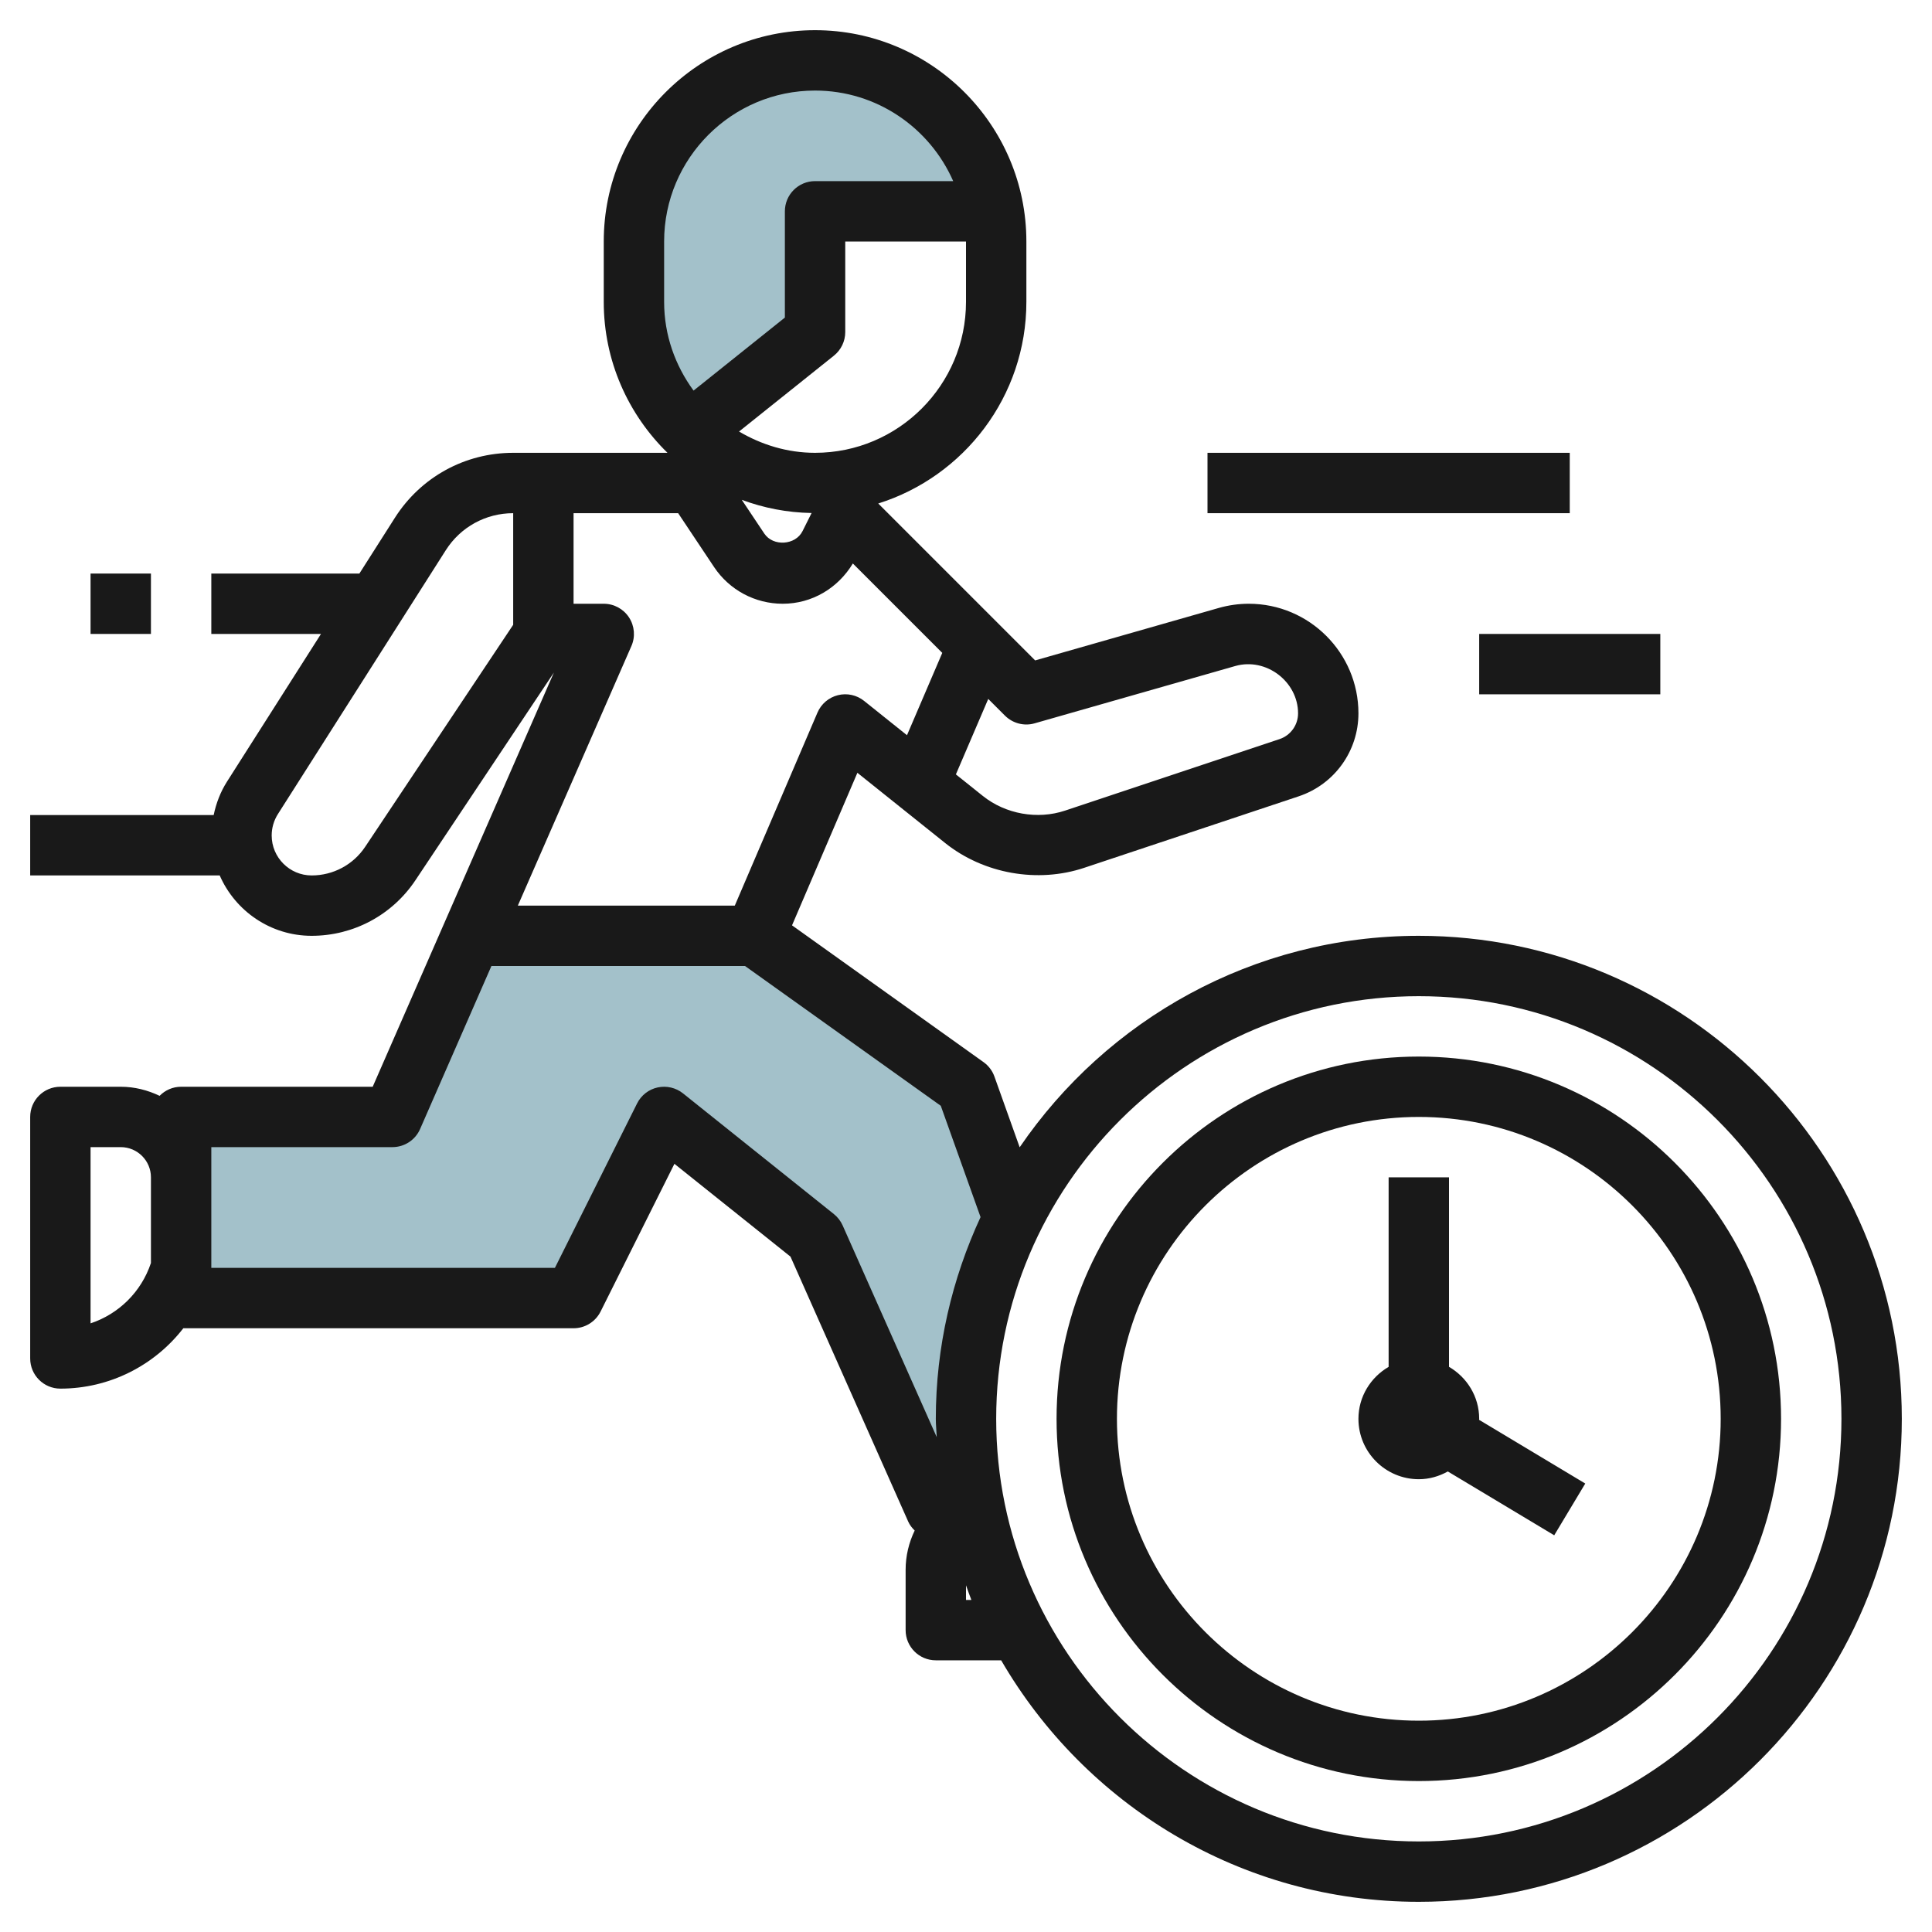
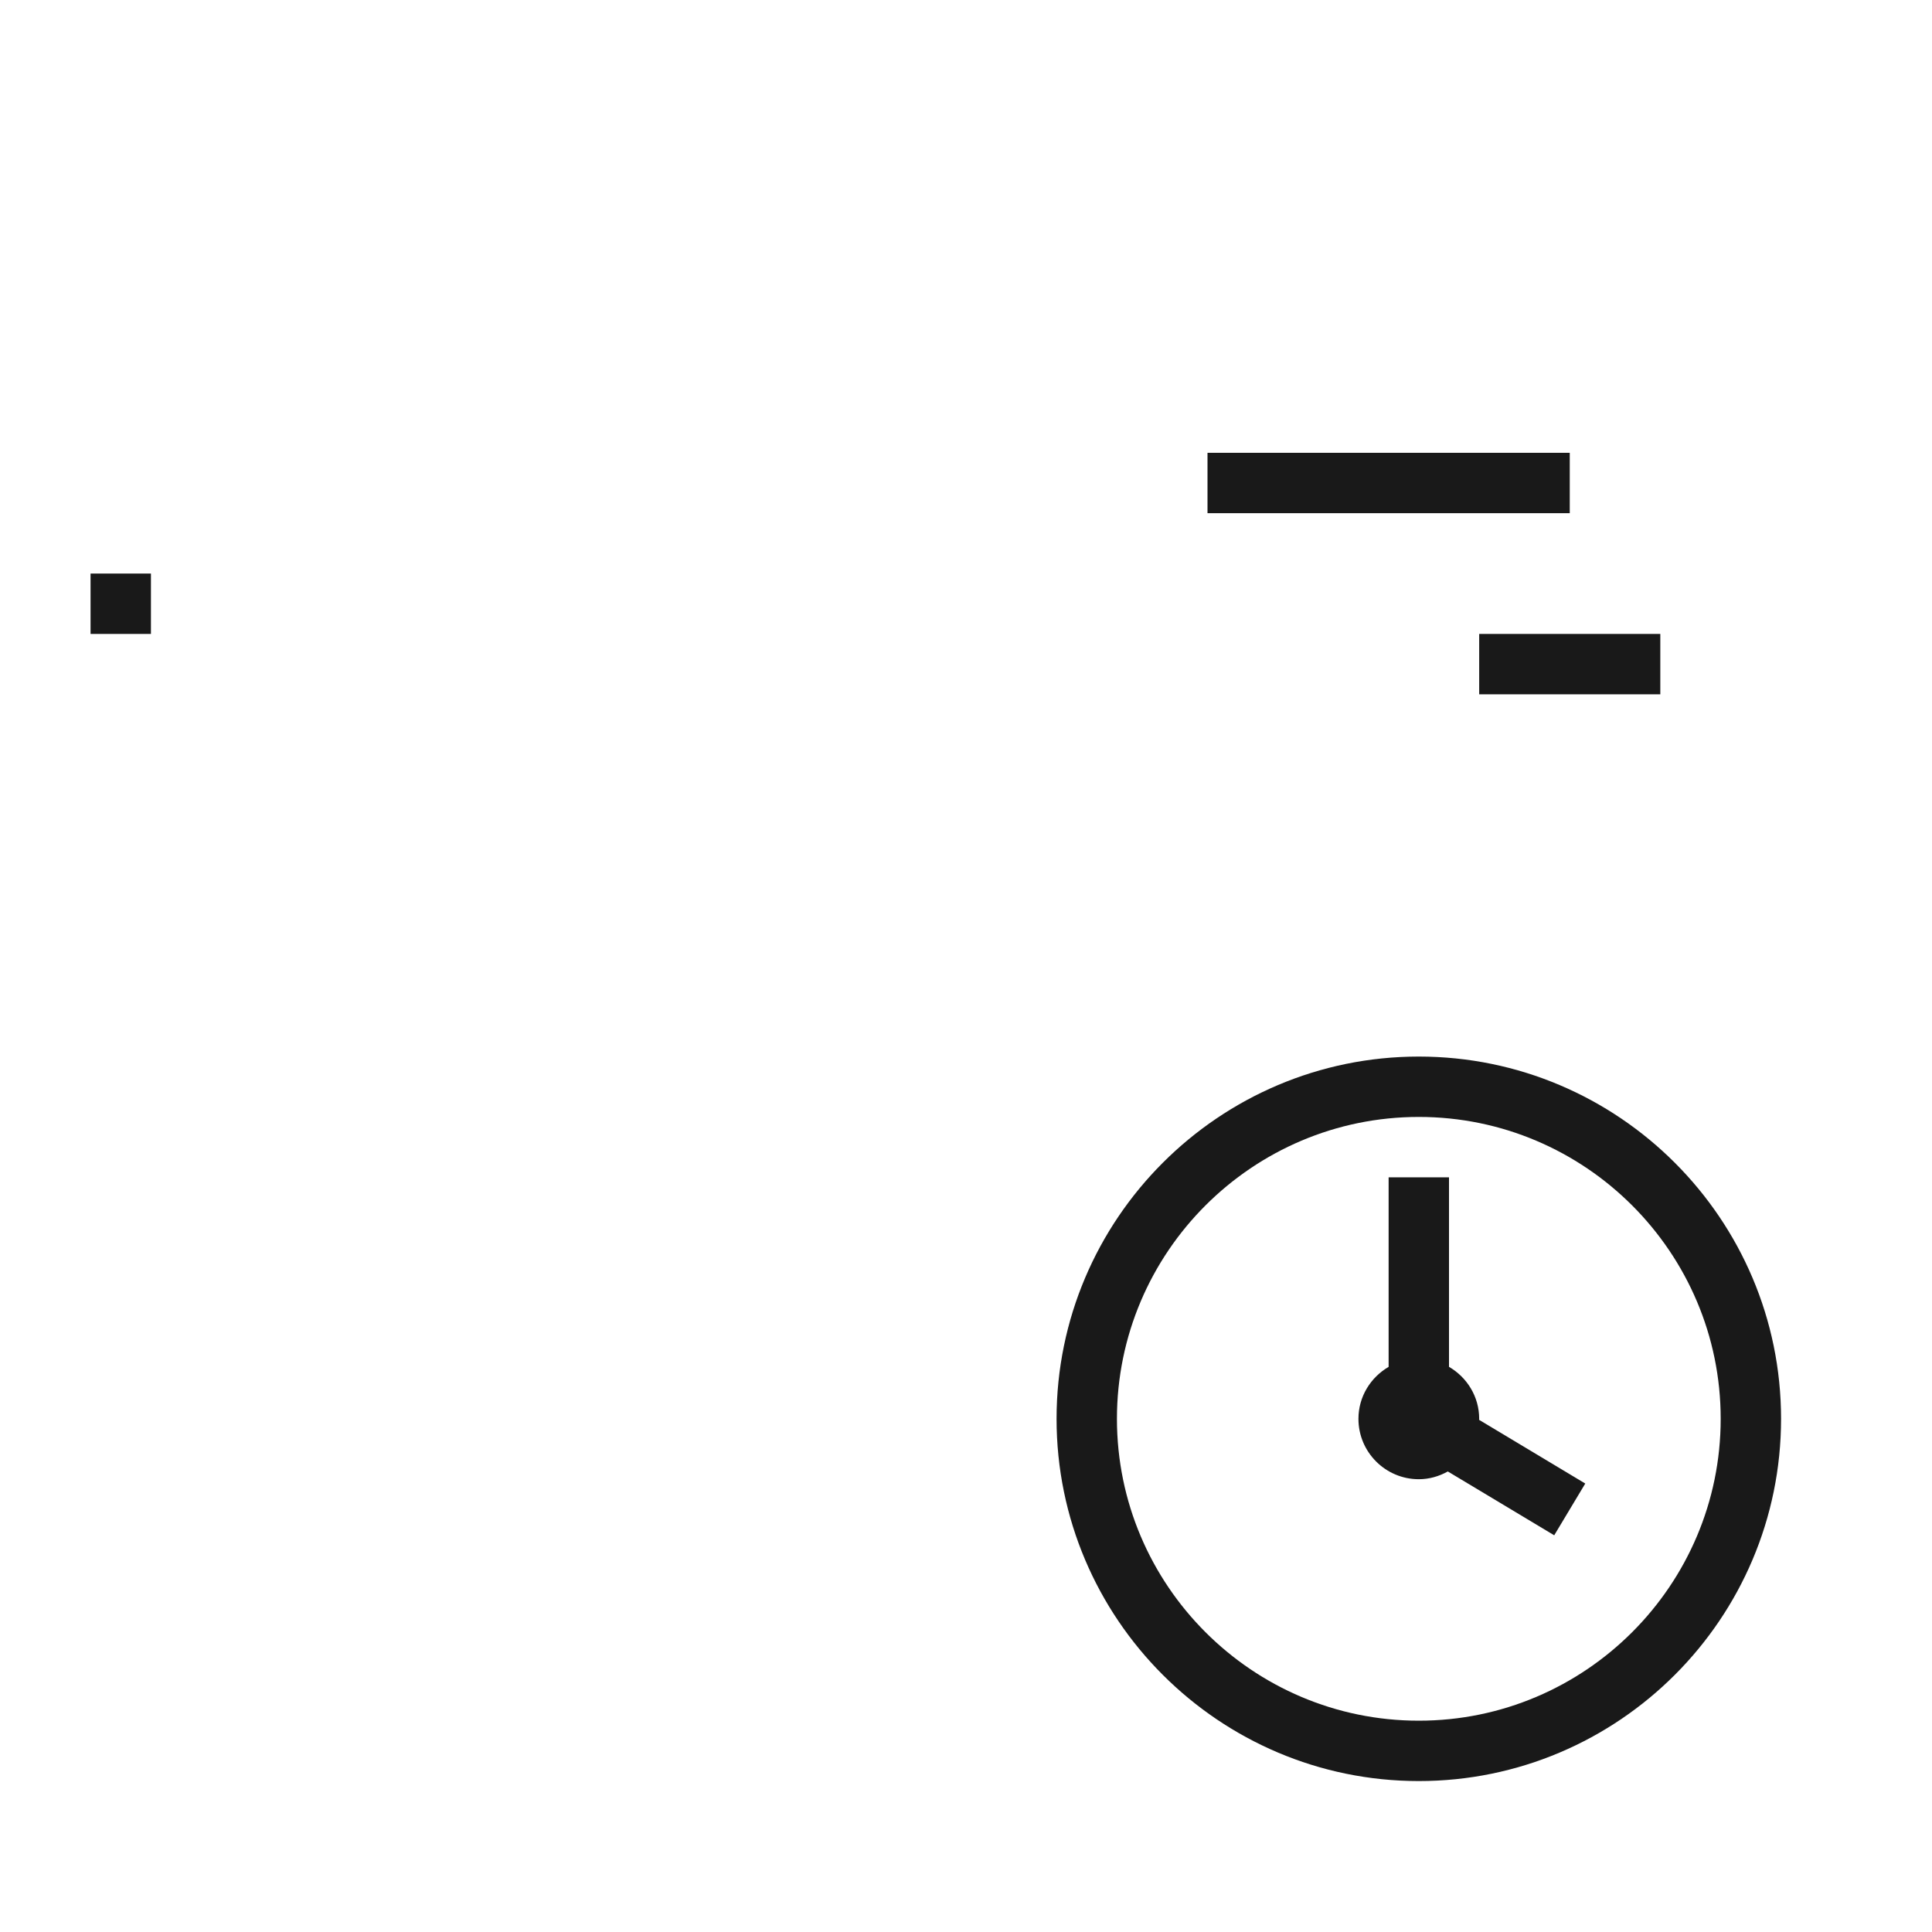
<svg xmlns="http://www.w3.org/2000/svg" id="Layer_3" enable-background="new 0 0 64 64" height="512" viewBox="0 0 64 64" width="512">
  <g>
    <path d="m37 50-.988-2.767c.02.958.163 1.884.413 2.767z" fill="#a3c1ca" />
-     <path d="m33.56 40.369-1.56-4.369-7-5h-9.38l-2.62 6h-7v6h13l3-6 5 4 4 9h1.301c-.197-.969-.301-1.972-.301-3 0-2.384.571-4.629 1.56-6.631z" fill="#a3c1ca" />
-     <path d="m27 11v-4h5.91c-.477-2.837-2.938-5-5.91-5-3.314 0-6 2.686-6 6v2c0 1.7.71 3.231 1.846 4.323z" fill="#a3c1ca" />
    <g fill="#191919">
-       <path d="m47 31c-5.489 0-10.339 2.781-13.222 7.005l-.836-2.342c-.068-.192-.194-.359-.36-.478l-6.345-4.532 2.165-5.053 2.906 2.325c1.276 1.022 3.064 1.338 4.609.822l7.102-2.367c1.186-.396 1.981-1.5 1.981-2.75 0-2.001-1.629-3.63-3.632-3.63-.336 0-.671.047-.997.14l-6.08 1.737-5.198-5.198c2.84-.892 4.907-3.548 4.907-6.679v-2c0-3.86-3.141-7-7-7s-7 3.14-7 7v2c0 1.958.81 3.728 2.111 5h-5.111c-1.597 0-3.061.804-3.918 2.151l-1.177 1.849h-4.905v2h3.633l-3.113 4.892c-.217.34-.36.717-.442 1.108h-6.078v2h6.278c.513 1.175 1.683 2 3.045 2 1.385 0 2.67-.688 3.438-1.84l4.587-6.88-6.002 13.72h-6.346c-.28 0-.532.116-.713.301-.392-.187-.825-.301-1.287-.301h-2c-.553 0-1 .448-1 1v8c0 .552.447 1 1 1 1.629 0 3.115-.765 4.073-2h12.927c.379 0 .725-.214.895-.553l2.446-4.894 3.845 3.075 3.9 8.777c.051.115.128.211.214.296-.192.399-.3.84-.3 1.299v2c0 .552.447 1 1 1h2.165c2.772 4.774 7.928 8 13.835 8 8.822 0 16-7.178 16-16s-7.178-16-16-16zm-12.726-7.039 6.645-1.898c1.023-.292 2.081.517 2.081 1.568 0 .387-.247.73-.614.853l-7.103 2.368c-.914.305-1.972.118-2.726-.486l-.892-.713 1.072-2.5.555.555c.259.256.638.354.982.253zm-2.274-13.961c0 2.757-2.243 5-5 5-.922 0-1.775-.268-2.518-.705l3.143-2.514c.237-.19.375-.477.375-.781v-3h4zm-5.115 6.994-.3.6c-.234.47-.976.518-1.268.079l-.744-1.115c.723.268 1.5.423 2.312.436zm-4.885-6.994v-2c0-2.757 2.243-5 5-5 2.045 0 3.802 1.237 4.576 3h-4.576c-.553 0-1 .448-1 1v3.52l-3.025 2.419c-.606-.827-.975-1.837-.975-2.939zm-9.902 18.05c-.396.595-1.06.95-1.774.95-.73 0-1.324-.594-1.324-1.323 0-.252.071-.498.207-.711l5.562-8.742c.488-.766 1.322-1.224 2.231-1.224v3.697zm8.818-6.649c.136-.309.105-.666-.079-.948s-.499-.453-.837-.453h-1v-3h3.465l1.188 1.782c.508.762 1.359 1.218 2.275 1.218.969 0 1.83-.515 2.324-1.334l2.962 2.962-1.169 2.727-1.421-1.137c-.245-.196-.566-.265-.868-.189-.303.076-.553.289-.676.576l-2.739 6.395h-7.187zm-17.916 22.437v-5.838h1c.552 0 1 .449 1 1v2.838c-.321.964-1.073 1.692-2 2zm24.914-3.244c-.065-.146-.164-.274-.289-.375l-5-4c-.236-.188-.544-.26-.84-.196-.295.064-.545.259-.68.529l-2.723 5.448h-11.382v-4h6c.397 0 .757-.235.916-.599l2.363-5.401h8.401l6.485 4.631 1.317 3.687c-.942 2.037-1.482 4.295-1.482 6.682 0 .205.023.405.031.608zm4.086 12.406v-.485c.06.162.113.326.178.485zm15 8c-7.72 0-14-6.28-14-14s6.28-14 14-14 14 6.28 14 14-6.28 14-14 14z" />
      <path d="m47 35c-6.617 0-12 5.383-12 12s5.383 12 12 12 12-5.383 12-12-5.383-12-12-12zm0 22c-5.514 0-10-4.486-10-10s4.486-10 10-10 10 4.486 10 10-4.486 10-10 10z" />
      <path d="m49 47c0-.737-.405-1.375-1-1.722v-6.278h-2v6.279c-.595.347-1 .985-1 1.722 0 1.103.897 2 2 2 .35 0 .675-.098.961-.257l3.524 2.115 1.029-1.715-3.518-2.111c.001-.012.004-.022.004-.033z" />
      <path d="m40 15h12v2h-12z" />
      <path d="m3 19h2v2h-2z" />
      <path d="m49 21h6v2h-6z" />
    </g>
  </g>
</svg>